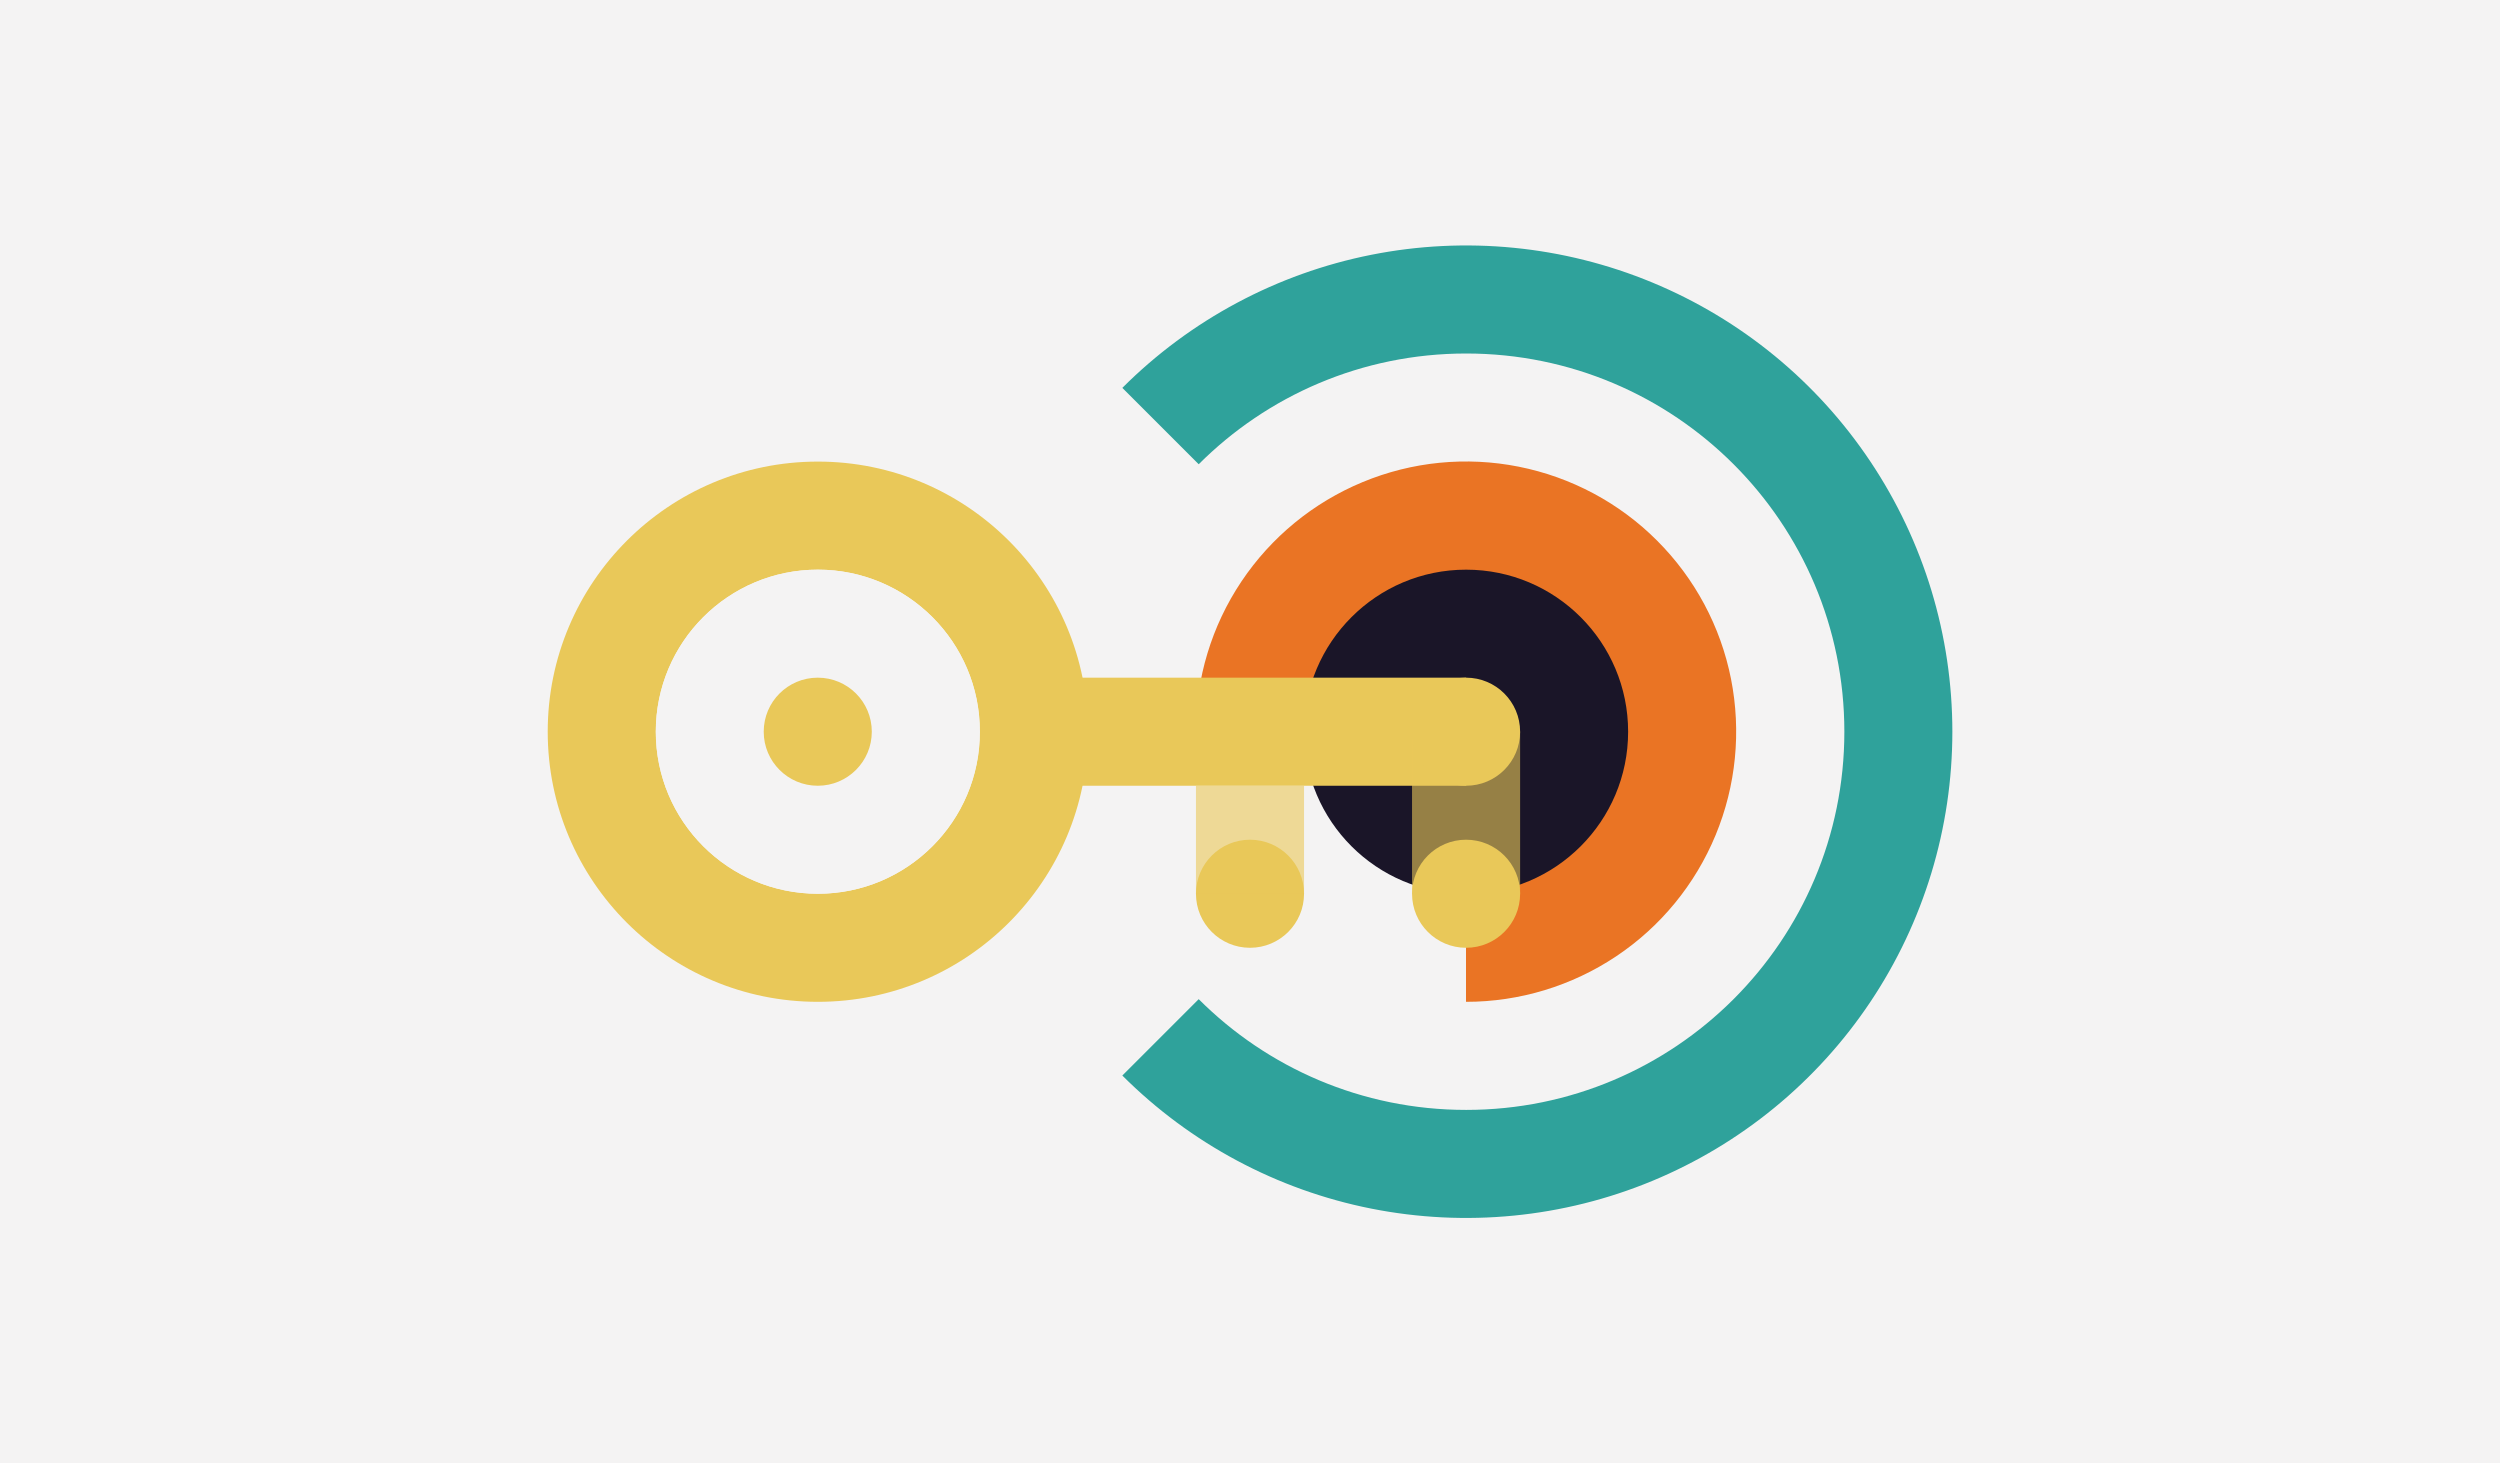
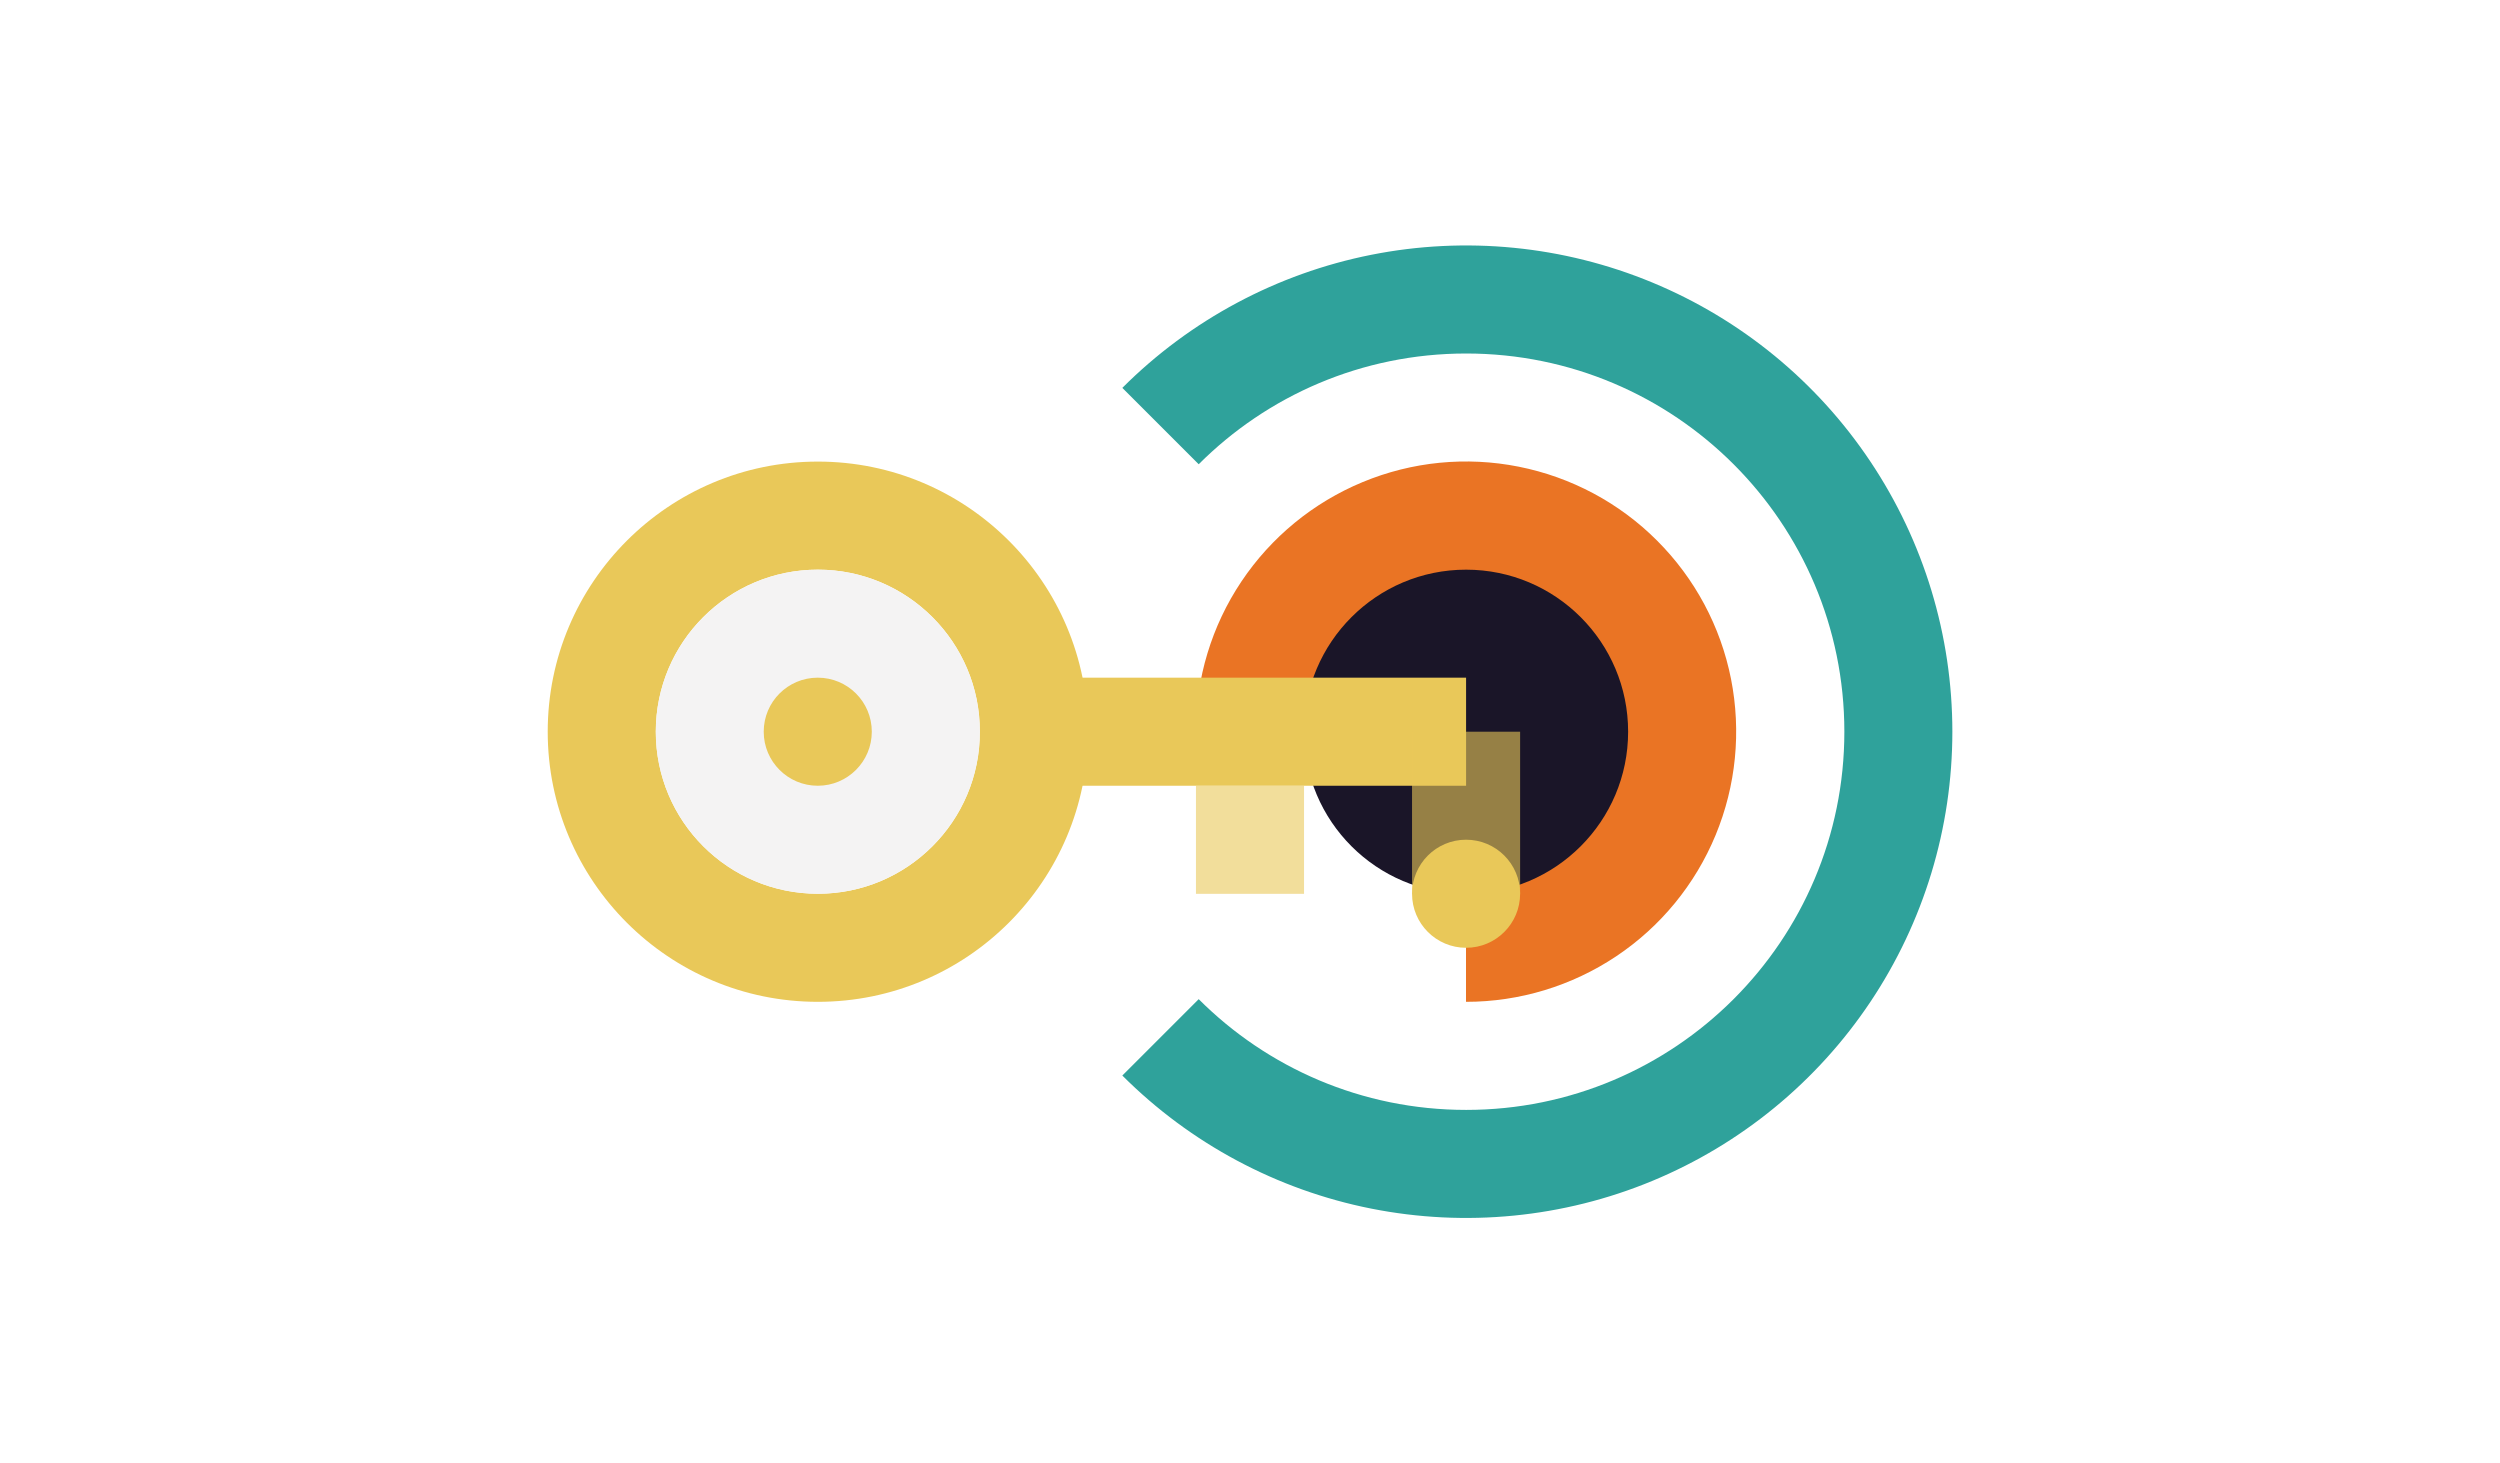
<svg xmlns="http://www.w3.org/2000/svg" id="a" viewBox="0 0 328 192">
  <defs>
    <style>.b{fill:#f4f3f3;}.c,.d,.e{fill:#e9c859;}.f{fill:#ea7424;}.g{fill:#1a1528;}.d{isolation:isolate;opacity:.6;}.h{fill:#2fa29b;}.h,.e{fill-rule:evenodd;}</style>
  </defs>
-   <rect class="b" width="328" height="192" />
  <g>
-     <circle class="b" cx="192.35" cy="96" r="49.62" />
    <path class="h" d="M179.91,158.57c-12.37-2.46-23.74-8.54-32.66-17.46l10.02-10.02c8.98,8.98,21.38,14.53,35.09,14.53,27.4,0,49.62-22.21,49.62-49.62s-22.21-49.62-49.62-49.62c-13.7,0-26.11,5.55-35.09,14.53l-10.02-10.02c8.92-8.92,20.29-15,32.66-17.46,12.38-2.46,25.2-1.2,36.86,3.63,11.66,4.83,21.62,13,28.63,23.5,7.01,10.49,10.75,22.82,10.75,35.44s-3.74,24.95-10.75,35.44c-7.01,10.49-16.97,18.67-28.63,23.5-11.66,4.83-24.48,6.09-36.86,3.63Z" />
    <path class="f" d="M192.35,131.44c7.01,0,13.86-2.08,19.69-5.97,5.83-3.89,10.37-9.43,13.05-15.91,2.68-6.48,3.38-13.6,2.02-20.48s-4.74-13.19-9.7-18.15c-4.95-4.96-11.27-8.33-18.15-9.7-6.88-1.37-14-.67-20.48,2.02-6.47,2.68-12.01,7.22-15.91,13.05s-5.97,12.68-5.97,19.69h35.44v35.44Z" />
    <circle class="g" cx="192.35" cy="96" r="21.26" />
    <circle class="c" cx="192.35" cy="117.26" r="7.09" />
-     <circle class="c" cx="164" cy="117.26" r="7.09" />
    <rect class="c" x="128.56" y="88.91" width="63.79" height="14.18" />
    <rect class="d" x="156.91" y="103.09" width="14.18" height="14.18" />
    <rect class="d" x="185.26" y="96" width="14.18" height="21.26" />
-     <circle class="c" cx="192.35" cy="96" r="7.09" />
    <g>
      <path class="e" d="M71.86,96c0,19.57,15.87,35.44,35.44,35.44s35.44-15.87,35.44-35.44-15.87-35.44-35.44-35.44-35.44,15.87-35.44,35.44Zm14.18,0c0,11.74,9.52,21.26,21.26,21.26s21.26-9.52,21.26-21.26-9.52-21.26-21.26-21.26-21.26,9.52-21.26,21.26Z" />
      <circle class="b" cx="107.3" cy="96" r="21.26" />
      <path class="c" d="M114.38,96c0,3.91-3.17,7.09-7.09,7.09-3.91,0-7.09-3.17-7.09-7.09s3.17-7.09,7.09-7.09,7.09,3.17,7.09,7.09Z" />
    </g>
  </g>
</svg>